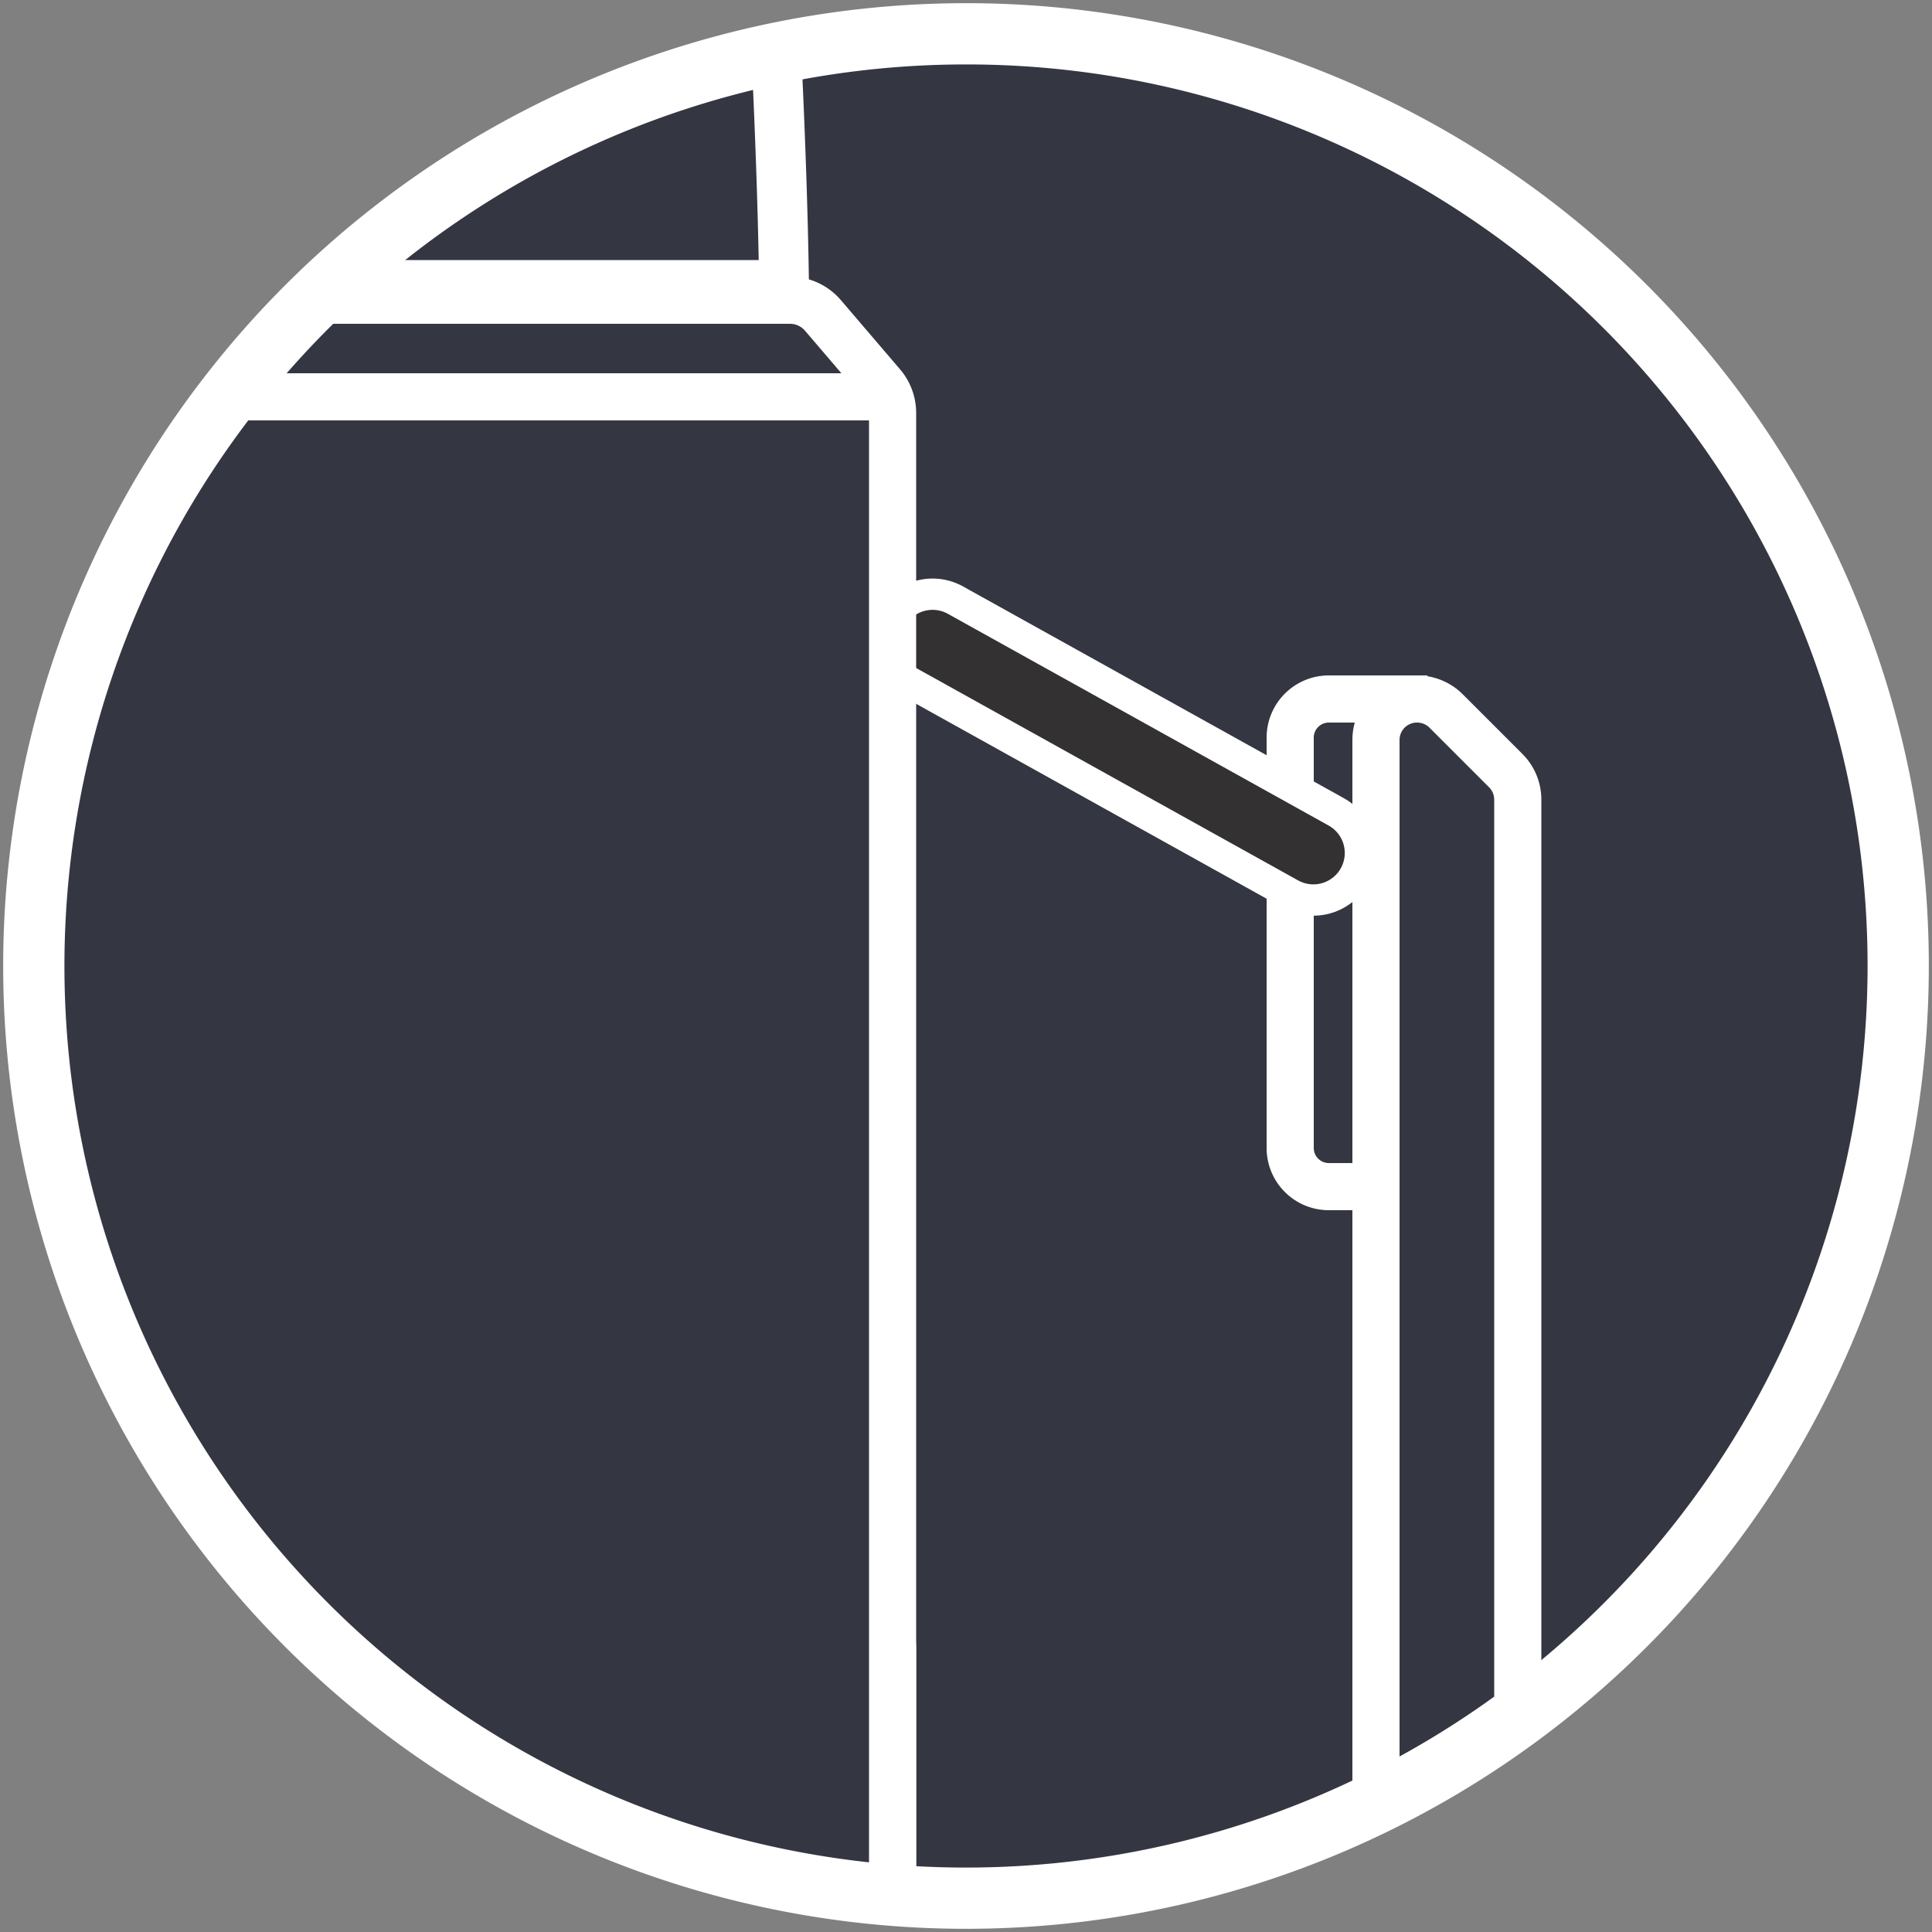
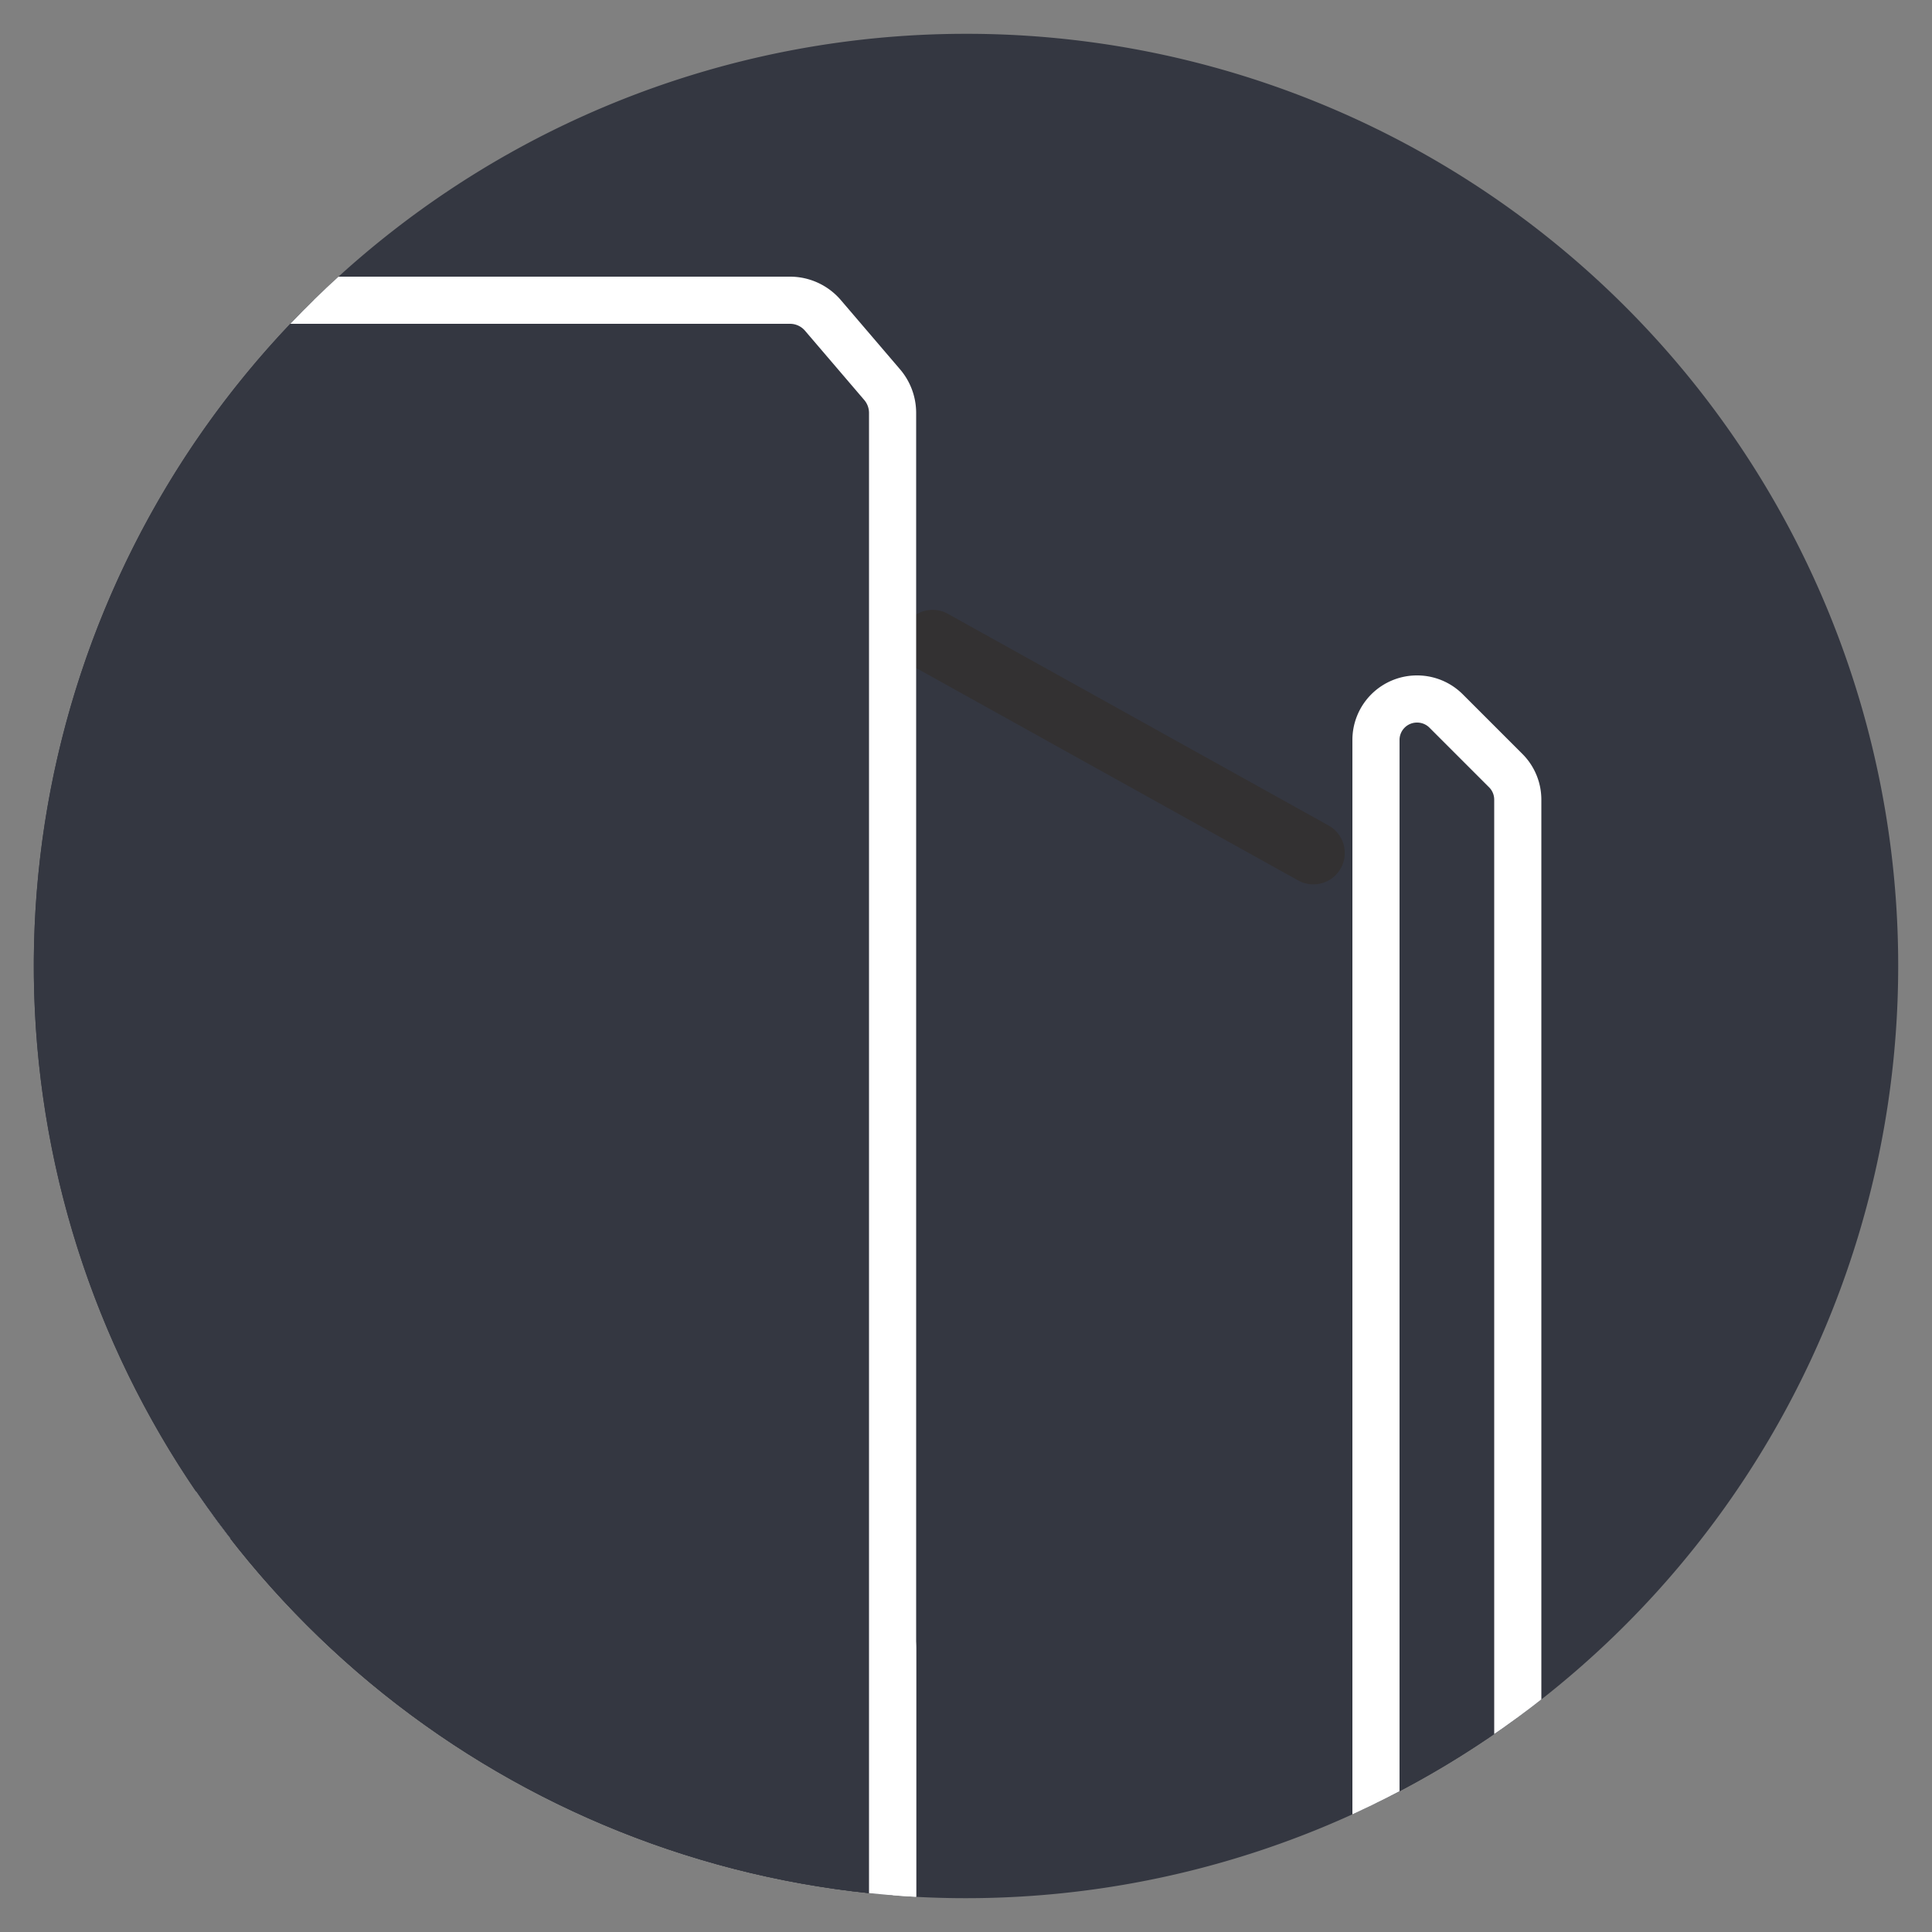
<svg xmlns="http://www.w3.org/2000/svg" id="Layer_1" data-name="Layer 1" viewBox="0 0 100 100">
  <rect x="0" y="0" width="100" height="100" fill="#808080" stroke="none" />
  <defs>
    <style>.cls-1,.cls-2,.cls-4,.cls-5,.cls-6,.cls-7{fill:#343741;}.cls-1,.cls-4,.cls-5,.cls-7,.cls-8{stroke:#fff;}.cls-1,.cls-4,.cls-7,.cls-8{stroke-miterlimit:10;}.cls-1,.cls-8{stroke-width:3.17px;}.cls-3{clip-path:url(#clip-path);}.cls-4{stroke-width:2.44px;}.cls-5,.cls-6{stroke-linecap:round;stroke-linejoin:round;}.cls-5{stroke-width:6.49px;}.cls-6{stroke:#333132;stroke-width:3.25px;}.cls-7{stroke-width:2.58px;}.cls-8{fill:none;}</style>
    <clipPath id="clip-path">
      <path class="cls-1" d="M98.25,50A48.25,48.25,0,1,1,50,1.75,48.22,48.22,0,0,1,98.25,50" />
    </clipPath>
  </defs>
  <path class="cls-2" d="M98.25,50A48.25,48.25,0,1,1,50,1.75,48.22,48.22,0,0,1,98.25,50" />
  <g class="cls-3">
-     <path class="cls-4" d="M68.78,36.18h3.88a0,0,0,0,1,0,0V61.42a0,0,0,0,1,0,0H68.78a2,2,0,0,1-2-2V38.2A2,2,0,0,1,68.78,36.18Z" />
    <path class="cls-4" d="M73.35,36.18h0a2.12,2.12,0,0,0-2.13,2.12v95.79a2.13,2.13,0,0,0,2.13,2.13h0a2.16,2.16,0,0,0,1.5-.62l3.09-3.09a2.13,2.13,0,0,0,.62-1.51V41.39a2.12,2.12,0,0,0-.62-1.5L74.85,36.8A2.12,2.12,0,0,0,73.35,36.18Z" />
-     <line class="cls-5" x1="48.27" y1="33.19" x2="67.98" y2="44.15" />
    <line class="cls-6" x1="48.27" y1="33.19" x2="67.98" y2="44.15" />
    <path class="cls-4" d="M46.2,85.4v89.32a2.64,2.64,0,0,1-2.64,2.64H-10.52a2.64,2.64,0,0,1-2.64-2.64V85.47a2.45,2.45,0,0,1,.11-.76l1.33-4.42a2.63,2.63,0,0,1,2.53-1.88H42.5a2.64,2.64,0,0,1,2.57,2l1.06,4.34A2.7,2.7,0,0,1,46.2,85.4Z" />
    <path class="cls-4" d="M46.2,75v89.32a2.65,2.65,0,0,1-2.64,2.65H-10.52a2.65,2.65,0,0,1-2.64-2.65V21.42a2.25,2.25,0,0,1,.59-1.52l3.34-3.64a2.27,2.27,0,0,1,1.66-.72H40.88a2.24,2.24,0,0,1,1.71.78l3.07,3.59a2.25,2.25,0,0,1,.54,1.46V75Z" />
-     <line class="cls-4" x1="-13.16" y1="20.54" x2="45.41" y2="20.54" />
-     <path class="cls-7" d="M40.58,14.75H-7.54s0-7.66.81-19.44c.53-7.52,1.13-13,1.5-15.95a3,3,0,0,1,2.64-2.77c3.47-.27,10.49-.72,18.75-.72s15.93.46,19.61.73a3,3,0,0,1,2.67,2.82c.32,3,.84,8.43,1.32,15.89C40.52,7.09,40.58,14.75,40.58,14.75Z" />
  </g>
-   <path class="cls-8" d="M98.25,50A48.25,48.25,0,1,1,50,1.75,48.22,48.22,0,0,1,98.25,50" />
</svg>